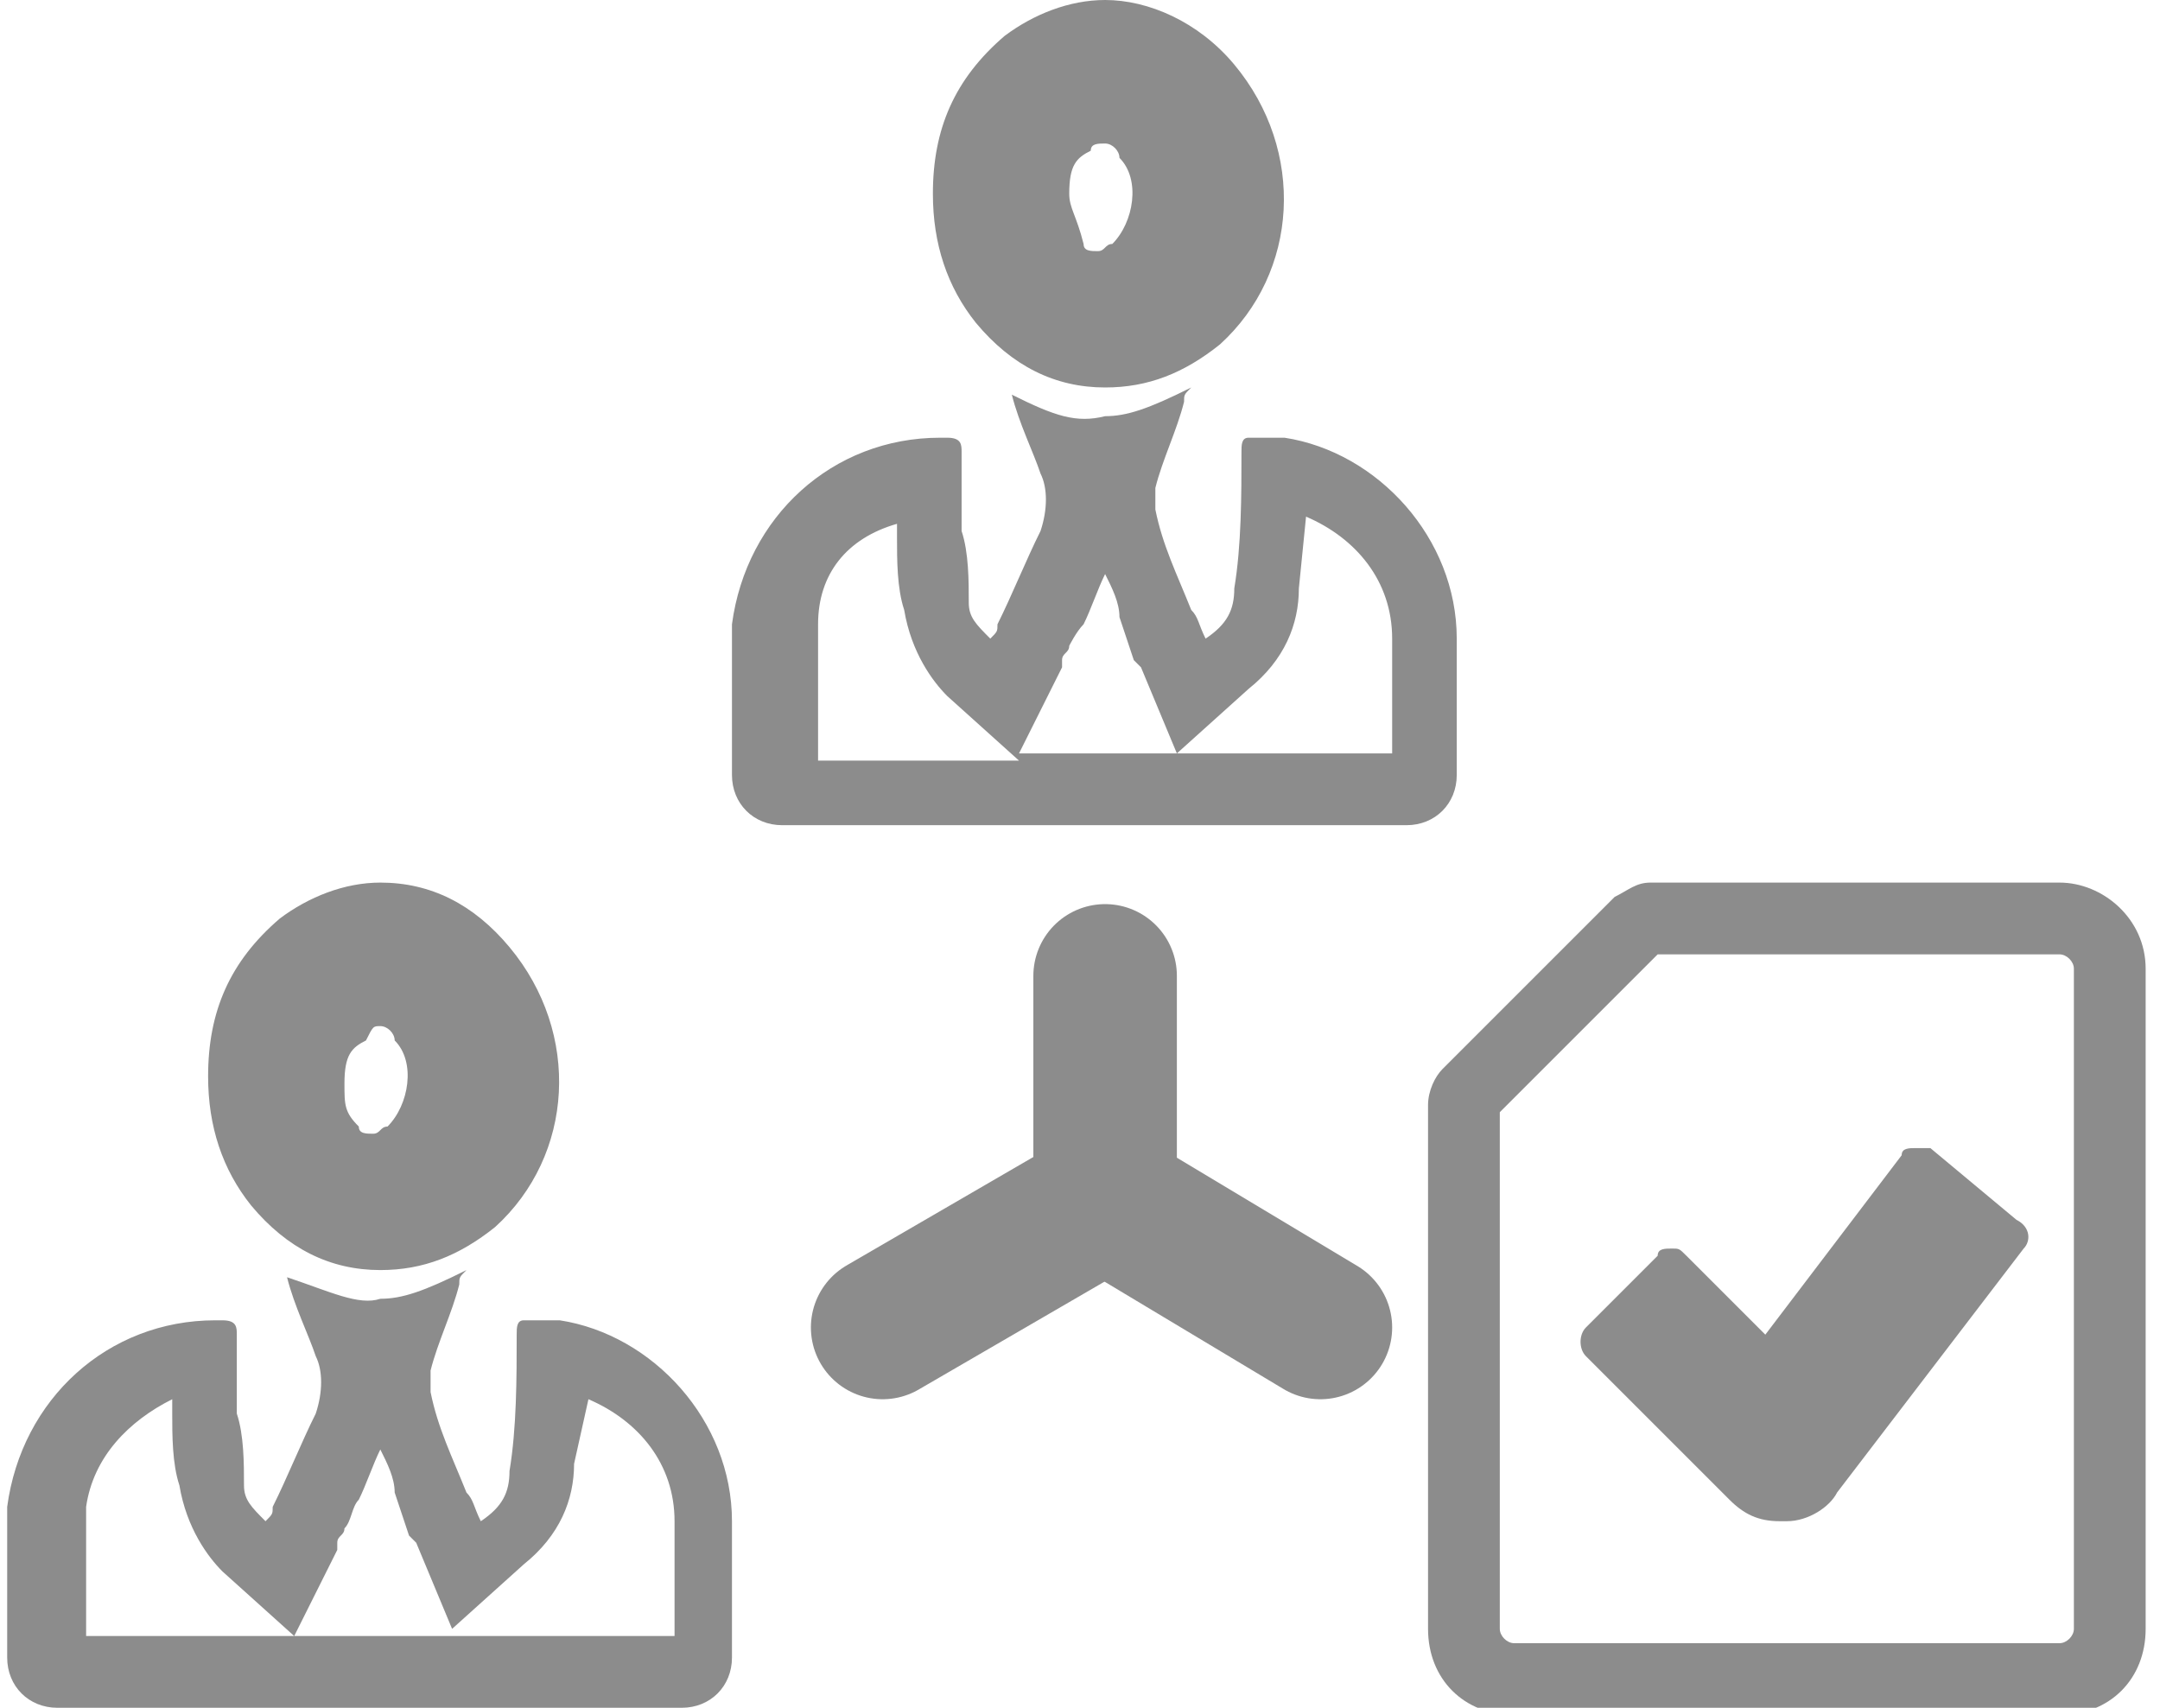
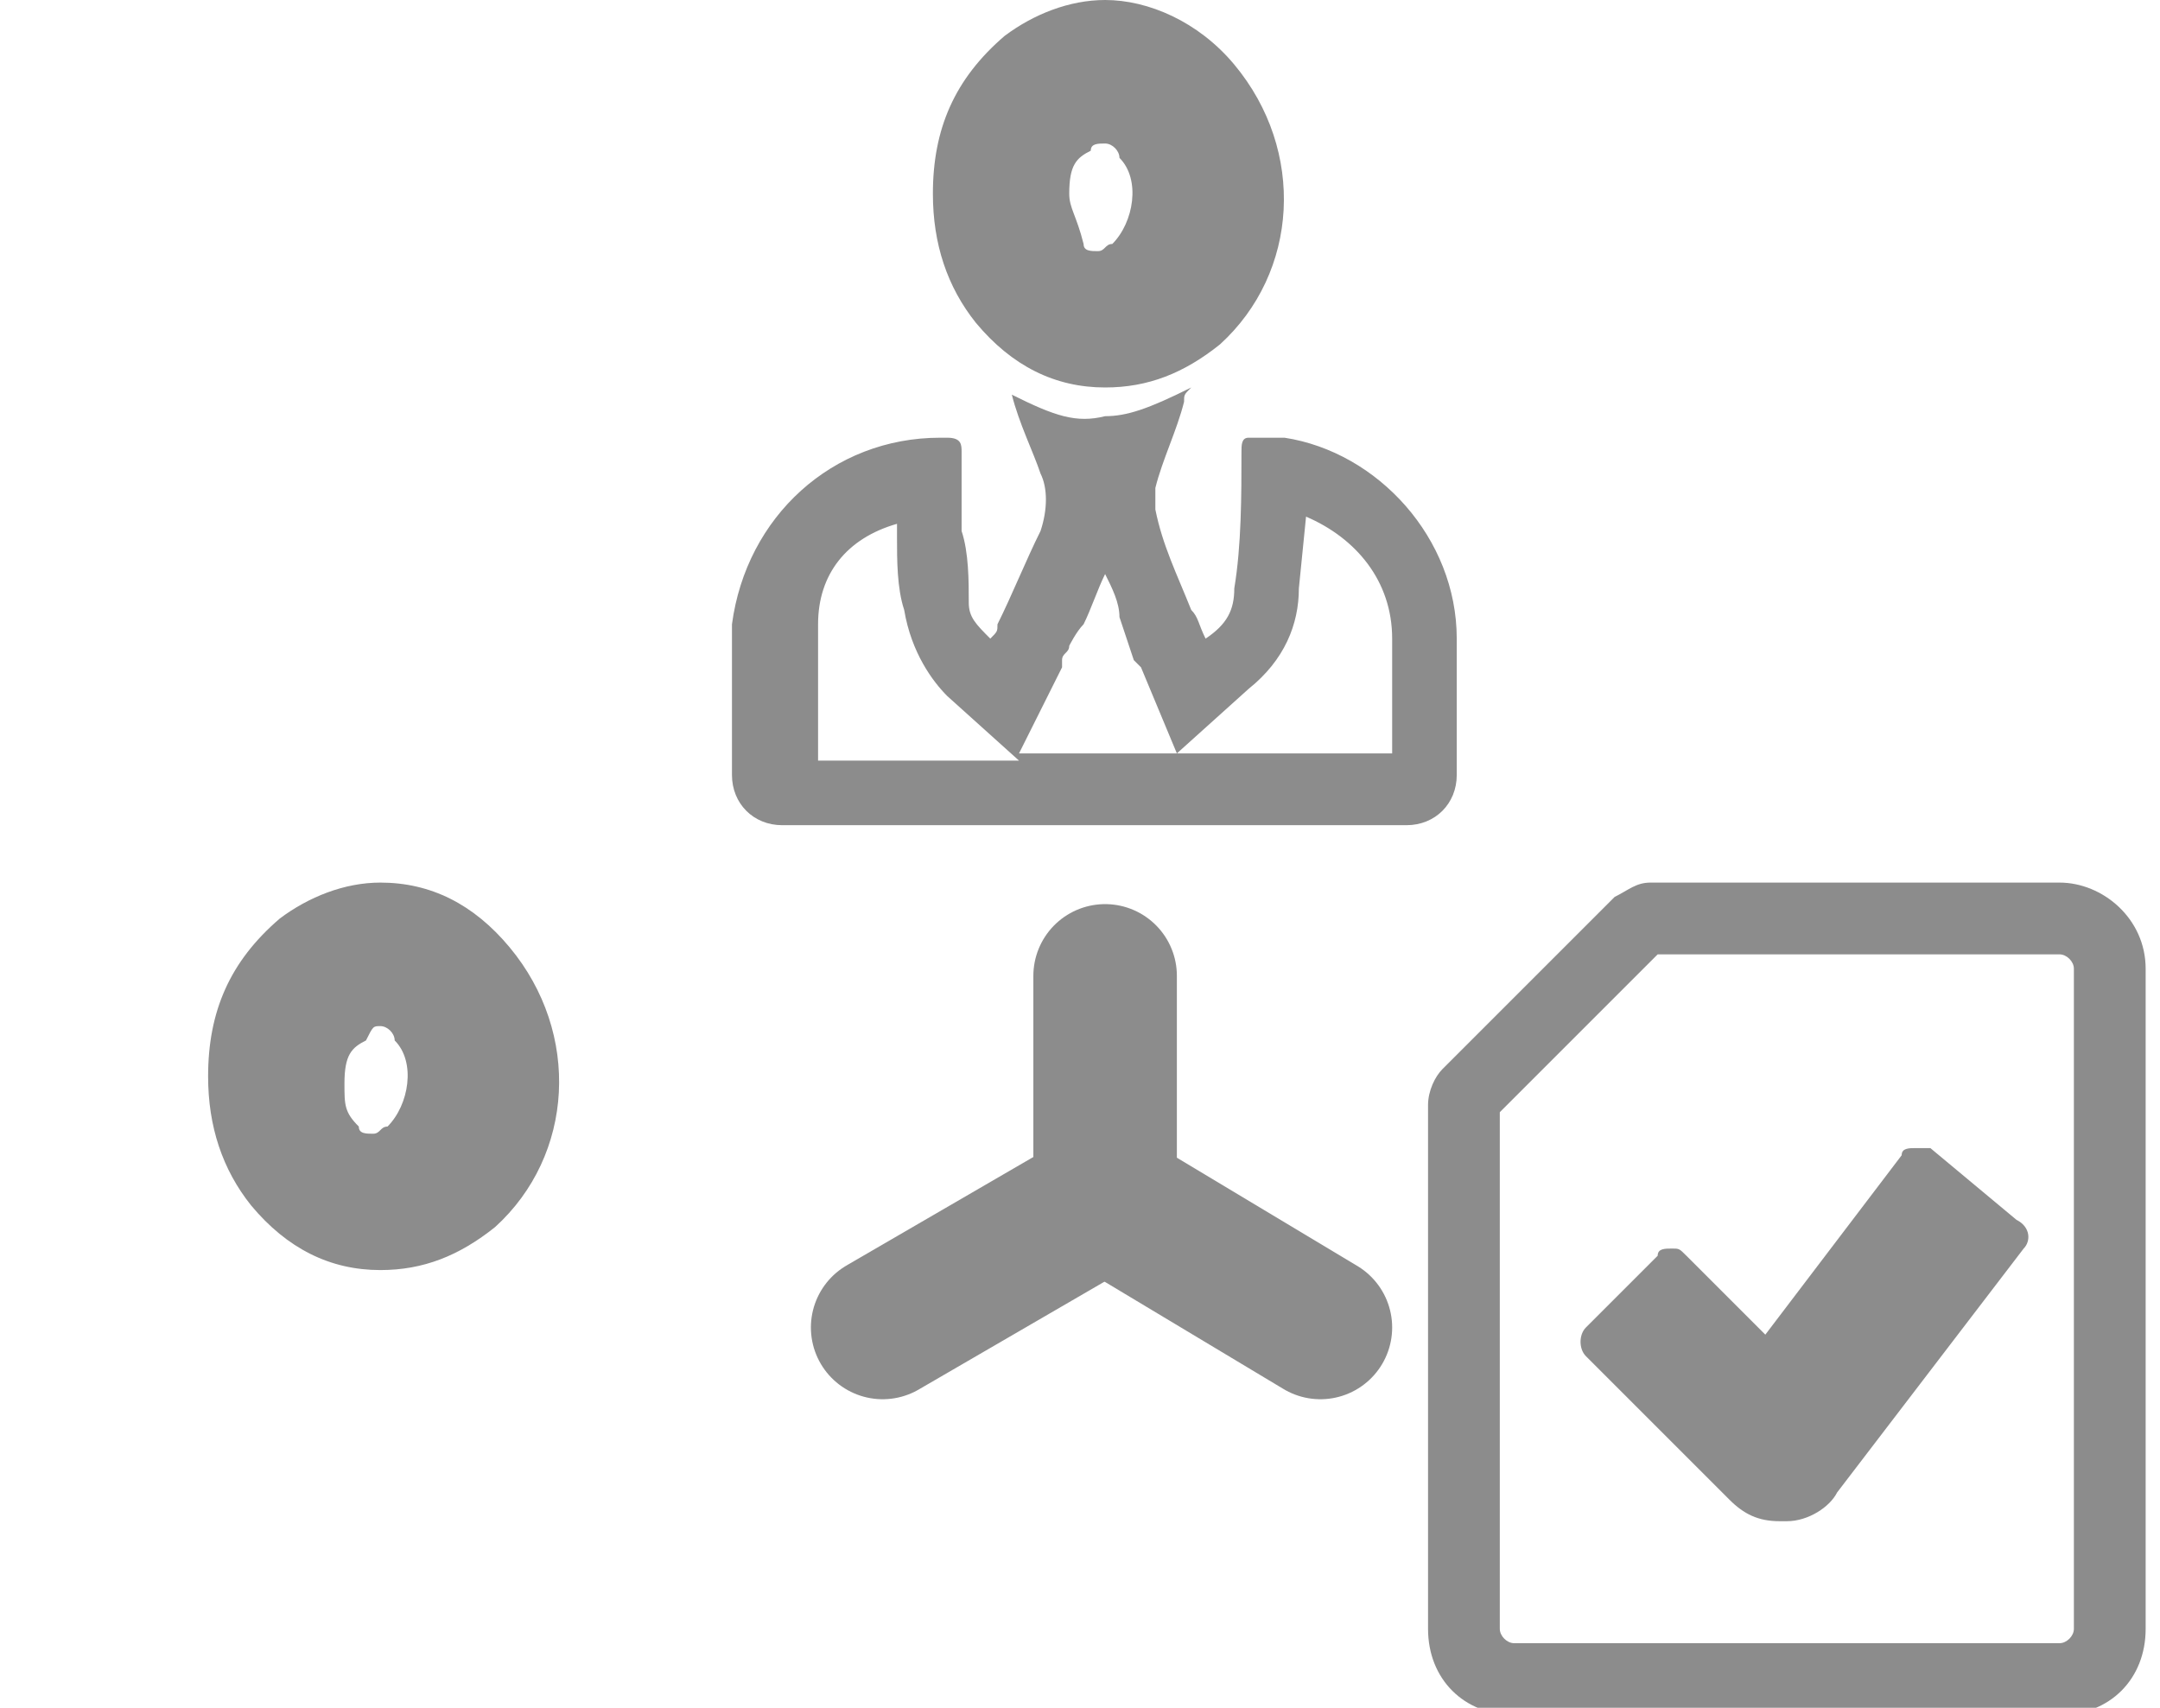
<svg xmlns="http://www.w3.org/2000/svg" version="1.1" id="Layer_1" x="0px" y="0px" viewBox="0 0 30.1 23.8" style="enable-background:new 0 0 30.1 23.8;" xml:space="preserve">
  <style type="text/css">
	.st0{fill:#8C8C8C;}
	.st1{fill:none;stroke:#8C8C8C;stroke-width:2;stroke-linecap:round;stroke-miterlimit:10;}
</style>
  <g>
    <g>
      <g>
        <g>
          <path class="st0" d="M28.7,13.3c0.1,0,0.2,0.1,0.2,0.2v9.2c0,0.1-0.1,0.2-0.2,0.2h-7.6c-0.1,0-0.2-0.1-0.2-0.2v-7.2l2.2-2.2      H28.7 M28.7,12.3H23c-0.2,0-0.3,0.1-0.5,0.2l-2.4,2.4c-0.1,0.1-0.2,0.3-0.2,0.5v7.3c0,0.7,0.5,1.2,1.2,1.2h7.6      c0.7,0,1.2-0.5,1.2-1.2v-9.2C29.9,12.8,29.3,12.3,28.7,12.3L28.7,12.3z" />
        </g>
      </g>
    </g>
    <g>
      <g>
        <g>
          <path class="st0" d="M26.9,17.2L26.9,17.2l-2.2,2.9l-0.5-0.5l0.5,0.5l0.7-0.9L26.9,17.2 M26.7,16c-0.1,0-0.2,0-0.2,0.1l-1.9,2.5      l-1.1-1.1c-0.1-0.1-0.1-0.1-0.2-0.1c-0.1,0-0.2,0-0.2,0.1l-1,1c-0.1,0.1-0.1,0.3,0,0.4l2,2c0.2,0.2,0.4,0.3,0.7,0.3      c0,0,0,0,0.1,0c0.3,0,0.6-0.2,0.7-0.4l2.6-3.4c0.1-0.1,0.1-0.3-0.1-0.4L26.9,16C26.9,16,26.8,16,26.7,16L26.7,16z" />
        </g>
      </g>
    </g>
    <g>
      <polyline class="st1" points="15.4,13.6 15.4,16.7 18.4,18.5   " />
      <g>
        <line class="st1" x1="12.3" y1="18.5" x2="15.4" y2="16.7" />
      </g>
    </g>
    <g>
      <g>
        <path class="st0" d="M18.2,7.2c0.7,0.3,1.2,0.9,1.2,1.7v1.6h-5.2l0.6-1.2l0-0.1c0-0.1,0.1-0.1,0.1-0.2C14.9,9,15,8.8,15.1,8.7     c0.1-0.2,0.2-0.5,0.3-0.7c0.1,0.2,0.2,0.4,0.2,0.6l0.1,0.3l0.1,0.3l0.1,0.1l0.5,1.2l1-0.9c0.5-0.4,0.7-0.9,0.7-1.4L18.2,7.2     C18.2,7.3,18.2,7.3,18.2,7.2 M12.5,7.3c0,0.1,0,0.1,0,0.2c0,0.3,0,0.7,0.1,1c0.1,0.6,0.4,1,0.6,1.2l1,0.9h-2.8V8.7     C11.4,8,11.8,7.5,12.5,7.3 M14.1,5.5c0.1,0.4,0.3,0.8,0.4,1.1c0.1,0.2,0.1,0.5,0,0.8c-0.2,0.4-0.4,0.9-0.6,1.3     c0,0.1,0,0.1-0.1,0.2c-0.2-0.2-0.3-0.3-0.3-0.5c0-0.3,0-0.7-0.1-1c0-0.4,0-0.7,0-1.1c0-0.1,0-0.2-0.2-0.2c0,0,0,0-0.1,0     c-1.5,0-2.7,1.1-2.9,2.6v2.1c0,0.4,0.3,0.7,0.7,0.7h8.7c0.4,0,0.7-0.3,0.7-0.7V8.9c0-1.4-1.1-2.6-2.4-2.8c-0.2,0-0.4,0-0.5,0     c0,0,0,0,0,0c-0.1,0-0.1,0.1-0.1,0.2c0,0.6,0,1.3-0.1,1.9c0,0.3-0.1,0.5-0.4,0.7c-0.1-0.2-0.1-0.3-0.2-0.4     c-0.2-0.5-0.4-0.9-0.5-1.4c0-0.1,0-0.2,0-0.3c0.1-0.4,0.3-0.8,0.4-1.2c0-0.1,0-0.1,0.1-0.2c-0.6,0.3-0.9,0.4-1.2,0.4     C15,5.9,14.7,5.8,14.1,5.5L14.1,5.5z" />
      </g>
    </g>
    <g>
      <path class="st0" d="M15.4,2c0.1,0,0.2,0.1,0.2,0.2c0.3,0.3,0.2,0.9-0.1,1.2c-0.1,0-0.1,0.1-0.2,0.1c-0.1,0-0.2,0-0.2-0.1    C15,3,14.9,2.9,14.9,2.7c0-0.4,0.1-0.5,0.3-0.6C15.2,2,15.3,2,15.4,2 M15.4,0c-0.5,0-1,0.2-1.4,0.5c-0.7,0.6-1,1.3-1,2.2    c0,0.7,0.2,1.3,0.6,1.8c0.5,0.6,1.1,0.9,1.8,0.9c0.6,0,1.1-0.2,1.6-0.6c1.1-1,1.2-2.7,0.2-3.9C16.7,0.3,16,0,15.4,0L15.4,0z" />
    </g>
    <g>
      <g>
-         <path class="st0" d="M8.2,19.5c0.7,0.3,1.2,0.9,1.2,1.7v1.6H4.1l0.6-1.2l0-0.1c0-0.1,0.1-0.1,0.1-0.2c0.1-0.1,0.1-0.3,0.2-0.4     c0.1-0.2,0.2-0.5,0.3-0.7c0.1,0.2,0.2,0.4,0.2,0.6l0.1,0.3l0.1,0.3l0.1,0.1l0.5,1.2l1-0.9c0.5-0.4,0.7-0.9,0.7-1.4L8.2,19.5     C8.2,19.6,8.2,19.5,8.2,19.5 M2.4,19.5c0,0.1,0,0.1,0,0.2c0,0.3,0,0.7,0.1,1c0.1,0.6,0.4,1,0.6,1.2l1,0.9H1.2V21     C1.3,20.3,1.8,19.8,2.4,19.5 M4,17.8c0.1,0.4,0.3,0.8,0.4,1.1c0.1,0.2,0.1,0.5,0,0.8c-0.2,0.4-0.4,0.9-0.6,1.3     c0,0.1,0,0.1-0.1,0.2c-0.2-0.2-0.3-0.3-0.3-0.5c0-0.3,0-0.7-0.1-1c0-0.4,0-0.7,0-1.1c0-0.1,0-0.2-0.2-0.2c0,0,0,0-0.1,0     c-1.5,0-2.7,1.1-2.9,2.6v2.1c0,0.4,0.3,0.7,0.7,0.7h8.7c0.4,0,0.7-0.3,0.7-0.7v-1.9c0-1.4-1.1-2.6-2.4-2.8c-0.2,0-0.4,0-0.5,0     c0,0,0,0,0,0c-0.1,0-0.1,0.1-0.1,0.2c0,0.6,0,1.3-0.1,1.9c0,0.3-0.1,0.5-0.4,0.7c-0.1-0.2-0.1-0.3-0.2-0.4     c-0.2-0.5-0.4-0.9-0.5-1.4c0-0.1,0-0.2,0-0.3c0.1-0.4,0.3-0.8,0.4-1.2c0-0.1,0-0.1,0.1-0.2c-0.6,0.3-0.9,0.4-1.2,0.4     C5,18.2,4.6,18,4,17.8L4,17.8z" />
-       </g>
+         </g>
    </g>
    <g>
      <g>
        <path class="st0" d="M5.3,14.3c0.1,0,0.2,0.1,0.2,0.2c0.3,0.3,0.2,0.9-0.1,1.2c-0.1,0-0.1,0.1-0.2,0.1c-0.1,0-0.2,0-0.2-0.1     c-0.2-0.2-0.2-0.3-0.2-0.6c0-0.4,0.1-0.5,0.3-0.6C5.2,14.3,5.2,14.3,5.3,14.3 M5.3,12.3c-0.5,0-1,0.2-1.4,0.5     c-0.7,0.6-1,1.3-1,2.2c0,0.7,0.2,1.3,0.6,1.8c0.5,0.6,1.1,0.9,1.8,0.9c0.6,0,1.1-0.2,1.6-0.6c1.1-1,1.2-2.7,0.2-3.9     C6.6,12.6,6,12.3,5.3,12.3L5.3,12.3z" />
      </g>
    </g>
  </g>
</svg>